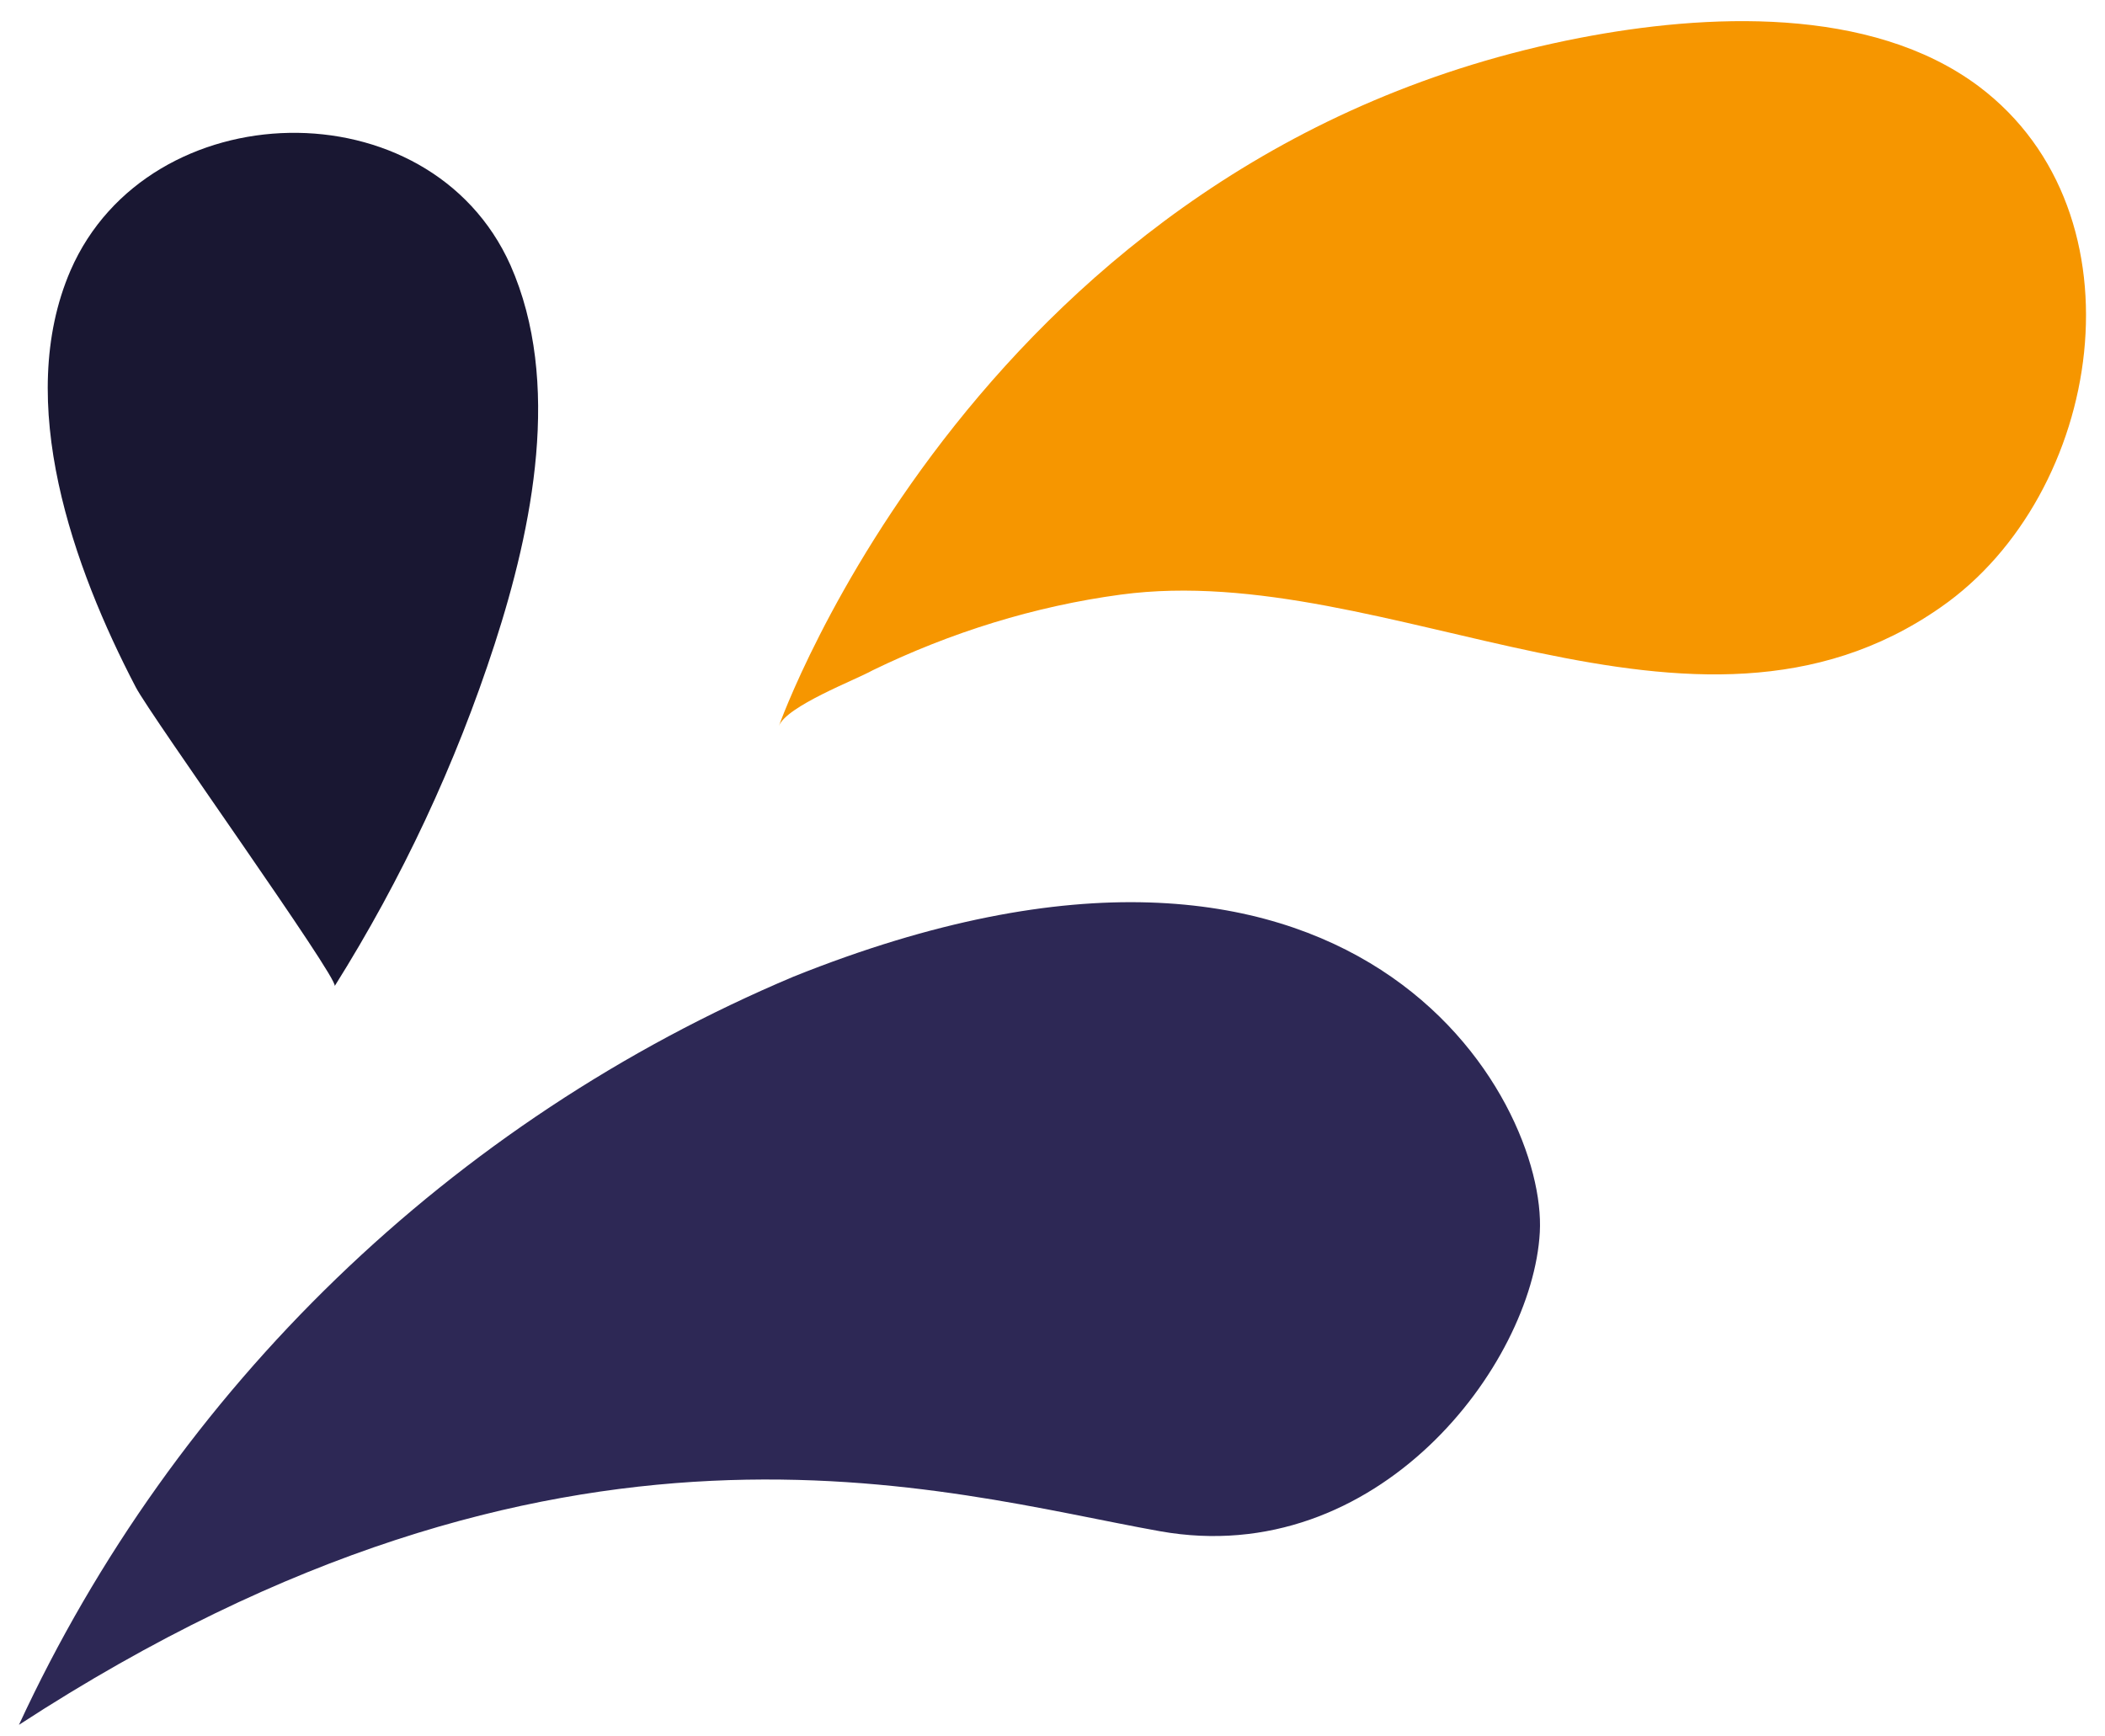
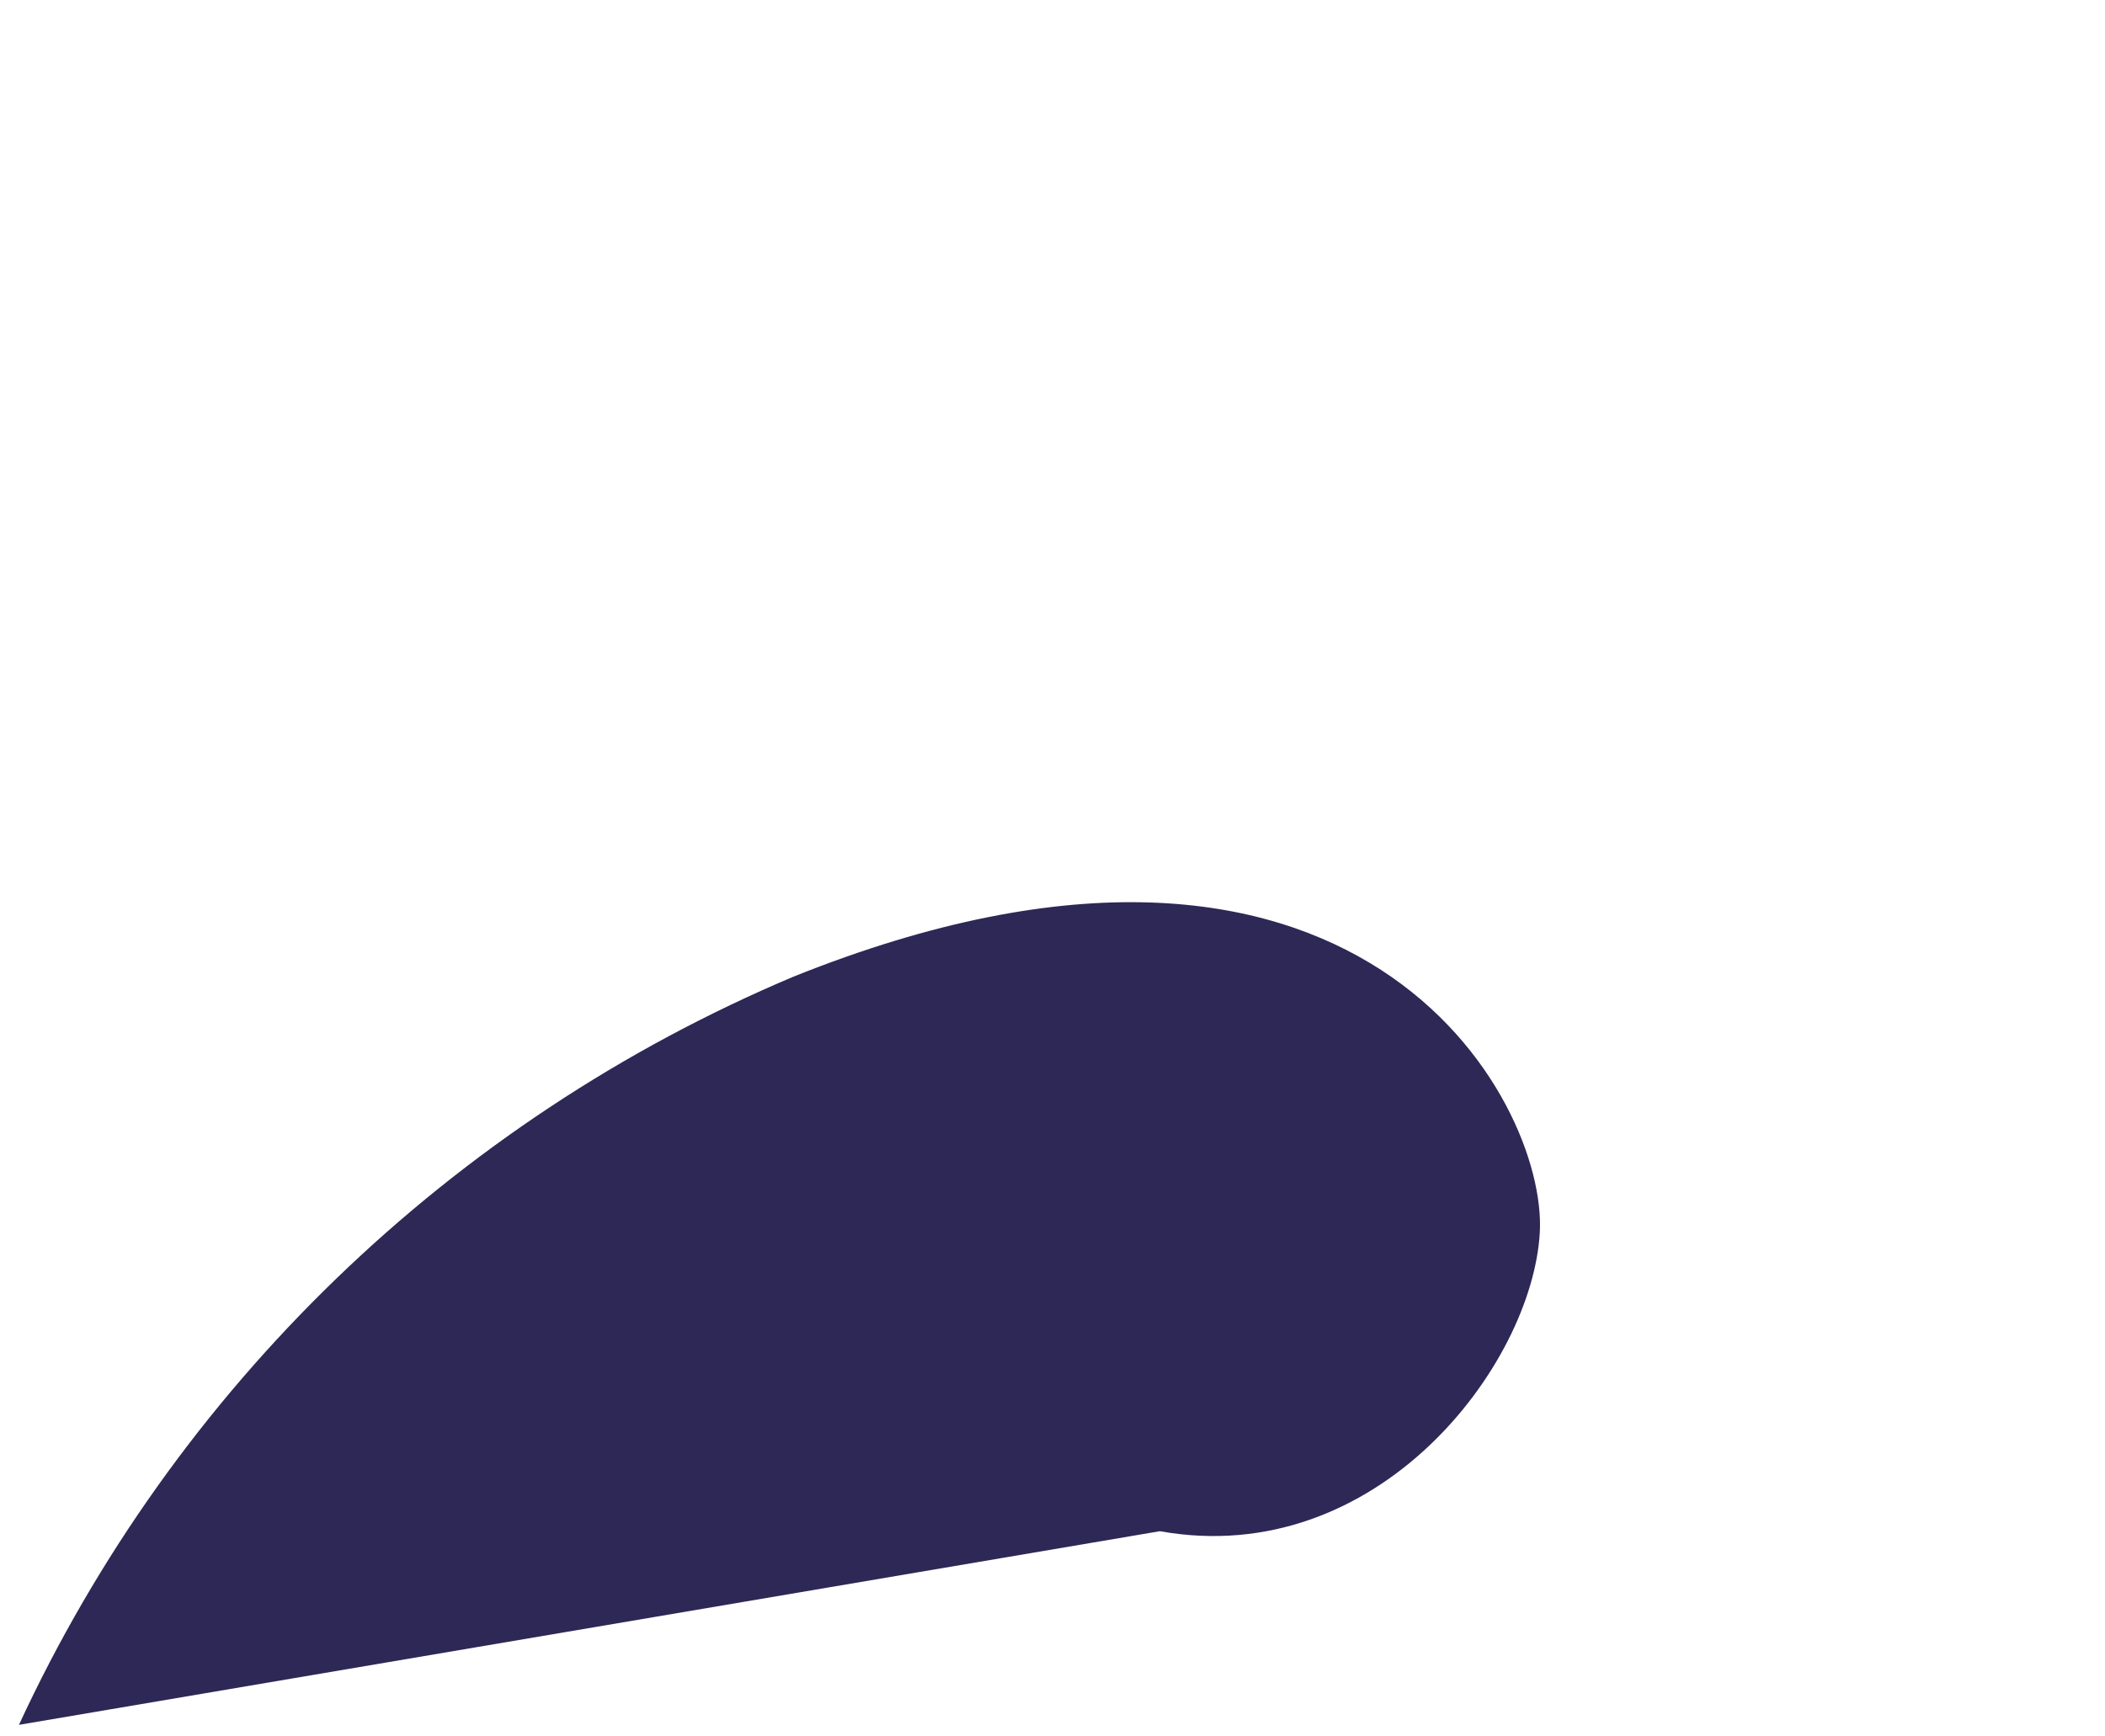
<svg xmlns="http://www.w3.org/2000/svg" version="1.1" id="Calque_1" x="0px" y="0px" viewBox="0 0 200 165" style="enable-background:new 0 0 200 165;" xml:space="preserve">
  <style type="text/css">
	.st0{fill:#A494BB;}
	.st1{fill:#1E113A;}
	.st2{fill:#FFFFFF;}
	.st3{fill:#423569;}
	.st4{fill:#F5EEE7;}
	.st5{clip-path:url(#SVGID_00000170979159264918127620000009544352458453485971_);}
	.st6{fill:#1B0F0F;}
	.st7{fill:#705C89;}
	.st8{fill:#463D6C;}
	.st9{fill:#2D2855;}
	.st10{fill:#191732;}
	.st11{fill:#F69600;}
	.st12{stroke:#FFFFFF;stroke-width:3;stroke-miterlimit:10;}
	.st13{fill:#6D5785;}
	.st14{fill:#F89800;}
	.st15{fill:#8E80A9;}
	.st16{fill:#ECD9C4;}
	.st17{opacity:0.696;fill:#6D5785;enable-background:new    ;}
	.st18{fill:#2C2B4F;}
	.st19{opacity:0.598;fill:#6D5785;enable-background:new    ;}
	.st20{fill:#D5CCE2;}
	.st21{fill:#404040;}
	.st22{fill:#FF3030;}
	.st23{fill:#775C9C;}
	.st24{fill:#151226;}
	.st25{opacity:0.2;}
	.st26{fill:#6D5786;}
	.st27{fill:#775C9D;}
	.st28{fill:#3A2C65;}
	.st29{fill:url(#SVGID_00000037657072321768171960000007444419999801326228_);}
	.st30{fill:url(#SVGID_00000013187674520399406440000002381818718779343530_);}
	.st31{fill:url(#SVGID_00000183940011703882685920000000056831905162501808_);}
	.st32{fill:url(#SVGID_00000086669981274250704310000004656579788475036048_);}
	.st33{fill:url(#SVGID_00000074442798049552862810000016460284050710830740_);}
	.st34{fill:url(#SVGID_00000148620520724800859380000011783005263096688315_);}
	.st35{fill:url(#SVGID_00000008840342486578567810000006259448079320212116_);}
	.st36{fill:url(#SVGID_00000154389011323104013000000009078084957267755199_);}
	.st37{fill:url(#SVGID_00000103946514735560547110000014885331776662443401_);}
	.st38{fill:url(#SVGID_00000019662985388568385930000012127201122804576917_);}
	.st39{fill:#8572A2;}
	.st40{fill:url(#SVGID_00000065779045001955879510000000975799895052743828_);}
	.st41{fill:url(#SVGID_00000028301157881505761030000005708098009884601995_);}
	.st42{fill:url(#SVGID_00000088832326617133527190000013463988096859857036_);}
	.st43{fill:url(#SVGID_00000021081670728404671660000003080860301627360161_);}
	.st44{fill:url(#SVGID_00000031904114923722069010000005998508890502202283_);}
	.st45{fill:url(#SVGID_00000183929847204287617500000001078905698772865719_);}
	.st46{fill:url(#SVGID_00000051376021602540477020000010635332679977573807_);}
	.st47{fill:url(#SVGID_00000004530093185348438740000000508145759489506979_);}
	.st48{fill:url(#SVGID_00000045605728483259950710000017267540496803812760_);}
	.st49{fill:url(#SVGID_00000029014353873786200340000007393192627262052254_);}
	.st50{fill:url(#SVGID_00000160173373459196916250000016955264955617392037_);}
	.st51{fill:url(#SVGID_00000126289361049570749460000011010882396712746431_);}
	.st52{fill:url(#SVGID_00000116205900940456441460000007325335468115361447_);}
	.st53{fill:url(#SVGID_00000116917476577804717910000014022752581405425281_);}
	.st54{fill:url(#SVGID_00000136403806246051596370000008584179260734633872_);}
	.st55{fill:url(#SVGID_00000088126026244560406830000009630895070391884443_);}
	.st56{fill:url(#SVGID_00000155141413178376726310000017386896650253822637_);}
	.st57{fill:url(#SVGID_00000137832467815756161030000007567035505173683126_);}
	.st58{fill:url(#SVGID_00000093871738596875696800000013330234880371203490_);}
	.st59{fill:url(#SVGID_00000178172841691751532630000017339052598156587670_);}
	.st60{fill:url(#SVGID_00000177464162053143015090000014311432061042988200_);}
	.st61{fill:url(#SVGID_00000153690222318216318290000009619653390916572293_);}
	.st62{fill:url(#SVGID_00000154419480124903802670000013186162020559506052_);}
	.st63{fill:url(#SVGID_00000147211751097788719320000004061028385600225446_);}
	.st64{fill:url(#SVGID_00000124853490130779884170000015902339839133574569_);}
	.st65{fill:url(#SVGID_00000032646193050400613010000012488545995412528555_);}
	.st66{fill:url(#SVGID_00000057827391154292203540000003363259382510261148_);}
	.st67{fill:url(#SVGID_00000016784774542726848030000004623527283903575944_);}
	.st68{fill:url(#SVGID_00000172427002870616292690000012199810212907147406_);}
	.st69{fill:url(#SVGID_00000171703886761870965590000016469527485603192230_);}
	.st70{fill:url(#SVGID_00000053514212499951924450000011554439703104694931_);}
	.st71{fill:url(#SVGID_00000014593310605977618720000012070677308795726782_);}
	.st72{fill:url(#SVGID_00000162342372708045750140000012249472665154167200_);}
	.st73{fill:url(#SVGID_00000163062460256160032140000000709527584371574694_);}
	.st74{fill:url(#SVGID_00000067204596818848442310000017863445503104917940_);}
	.st75{fill:url(#SVGID_00000178911563041992303420000002774054929260128132_);}
	.st76{fill:url(#SVGID_00000119797282743236527640000006649598559264033194_);}
	.st77{fill:url(#SVGID_00000049220523310786772130000004164715385059696041_);}
	.st78{fill:url(#SVGID_00000042708224324791252860000002397734427374453408_);}
	.st79{fill:url(#SVGID_00000137100883410395956180000006088843553447319688_);}
	.st80{fill:url(#SVGID_00000153684611076306977350000014686639690500753301_);}
	.st81{fill:url(#SVGID_00000040538397385805117680000010793446329392450443_);}
	.st82{fill:url(#SVGID_00000067224458383738921970000004431146074306935961_);}
	.st83{fill:url(#SVGID_00000155119534861132840870000015092190313544080818_);}
	.st84{fill:url(#SVGID_00000005250148480940862870000004811457585489492647_);}
	.st85{fill:url(#SVGID_00000119821968725254642110000013920956807914053054_);}
	.st86{fill:url(#SVGID_00000050622643185431257300000010449539822091969963_);}
	.st87{fill:url(#SVGID_00000074410087919957921080000009890321392382261135_);}
	.st88{fill:url(#SVGID_00000148630964654459824400000004042833848926995083_);}
	.st89{fill:url(#SVGID_00000123421316844347043300000005115037594509056149_);}
	.st90{fill:#F99900;}
	.st91{fill:#EDDAC5;}
	.st92{fill:url(#SVGID_00000049907601967690823920000014595662029775263876_);}
	.st93{fill:url(#SVGID_00000103957485421517608640000001219748928859162796_);}
	.st94{fill:url(#SVGID_00000041284791180909798050000014482415214877026697_);}
	.st95{fill:url(#SVGID_00000104676077003476033190000009726256972885772181_);}
	.st96{fill:url(#SVGID_00000045602197388926636810000006172147609815198904_);}
	.st97{fill:url(#SVGID_00000173883483077395978780000008175675633755701385_);}
	.st98{fill:url(#SVGID_00000059287998241955853870000017450887977090861451_);}
	.st99{fill:url(#SVGID_00000085942094067274970540000003341359535572857514_);}
	.st100{fill:url(#SVGID_00000083088450069653597750000014320012130969946768_);}
	.st101{fill:url(#SVGID_00000146490956068503932040000004232942909324202422_);}
	.st102{fill:url(#SVGID_00000166637417570544073470000003296126414640550561_);}
	.st103{fill:url(#SVGID_00000134216270753464087830000003204524880890084778_);}
	.st104{fill:url(#SVGID_00000087379163868237171060000006617176732370136715_);}
	.st105{fill:url(#SVGID_00000087395031483873041860000017114158708156966322_);}
	.st106{fill:#EAE4D4;}
	.st107{fill:url(#SVGID_00000028309031694894431360000014725622769260253887_);}
	.st108{fill:url(#SVGID_00000099652116488677093320000018413082658667072952_);}
	.st109{fill:url(#SVGID_00000162328597877984659020000000170977513783117454_);}
	.st110{fill:url(#SVGID_00000036973852215005869330000001083012698557944996_);}
	.st111{fill:url(#SVGID_00000028317580748067687070000012463171860330277252_);}
	.st112{fill:url(#SVGID_00000080169001117133804750000003205213448822273721_);}
	.st113{fill:url(#SVGID_00000026154630702793787680000003801634177772475277_);}
	.st114{fill:url(#SVGID_00000017500474317320662150000002809505401156504713_);}
	.st115{fill:url(#SVGID_00000070805080180324719490000015436585422244273322_);}
	.st116{fill:url(#SVGID_00000160176286982919861200000006011644769173868419_);}
	.st117{fill:url(#SVGID_00000055679780973184852660000016074455151401253262_);}
	.st118{fill:url(#SVGID_00000085209216682382251510000011944683800076047531_);}
	.st119{fill:url(#SVGID_00000062900651693633803200000012695588442829241996_);}
	.st120{fill:url(#SVGID_00000101798427343530602530000014038690365661110717_);}
	.st121{fill:url(#SVGID_00000052070481557219005390000010769563685606324910_);}
	.st122{fill:#AEA7BB;}
	.st123{fill:#CFCAD6;}
	.st124{fill:url(#SVGID_00000074400430872159231370000016389294693937982635_);}
	.st125{fill:url(#SVGID_00000110438954315681039410000007624365521928444849_);}
	.st126{fill:url(#SVGID_00000145035049294972924340000013252365174119509398_);}
	.st127{fill:url(#SVGID_00000008843810850617315110000018266790447723287183_);}
	.st128{fill:url(#SVGID_00000166633354474861130810000005316860788408784011_);}
	.st129{fill:url(#SVGID_00000031189422998278403700000013002439769265383614_);}
	.st130{fill:url(#SVGID_00000160884038075152108970000006411458728204447904_);}
	.st131{fill:url(#SVGID_00000000219246038985495590000003582573525088905382_);}
	.st132{fill:url(#SVGID_00000010302784590602976960000008981255576611285156_);}
	.st133{fill:url(#SVGID_00000181073573145887186440000002541064925225983123_);}
	.st134{fill:url(#SVGID_00000163065291412823566120000003747398214131488446_);}
	.st135{fill:url(#SVGID_00000163066098469390017330000002311374527348249762_);}
	.st136{fill:url(#SVGID_00000039095934432252009070000010979582138925378444_);}
	.st137{fill:url(#SVGID_00000161604809337578236380000005875430439676810376_);}
	.st138{fill:url(#SVGID_00000165933985080405666350000016133515722826610841_);}
	.st139{fill:url(#SVGID_00000055695374783166332950000004548174555316987265_);}
	.st140{fill:url(#SVGID_00000127754083329098013950000010687596799933165720_);}
	.st141{fill:url(#SVGID_00000039130482699455996910000012611942592617381557_);}
	.st142{fill:url(#SVGID_00000179620394773172794890000012403292515948396685_);}
	.st143{fill:url(#SVGID_00000011718920181300090670000006720130888880431514_);}
	.st144{fill:url(#SVGID_00000065765741369714975600000006646736481082903961_);}
	.st145{fill:url(#SVGID_00000087390511654958248320000003478649152477992114_);}
	.st146{fill:url(#SVGID_00000028325210322354280430000005372021202400136345_);}
	.st147{fill:url(#SVGID_00000114040713840154521780000000593556723695636631_);}
	.st148{fill:url(#SVGID_00000099650023037358614910000015714383610798393516_);}
	.st149{fill:url(#SVGID_00000101091372778197300660000008445853772871913133_);}
	.st150{fill:url(#SVGID_00000044174359171994200340000012473176281815530425_);}
	.st151{fill:url(#SVGID_00000044151682532791232110000001716727766272477093_);}
	.st152{fill:url(#SVGID_00000065757861749779398920000009546834365783168915_);}
	.st153{fill:url(#SVGID_00000000218711654477502630000009550255493566524324_);}
	.st154{fill:url(#SVGID_00000127723658683993477590000015626696468985154718_);}
	.st155{fill:url(#SVGID_00000062155981573302329970000002050650854232164226_);}
	.st156{fill:url(#SVGID_00000068639685833731284140000002232894732673719184_);}
	.st157{fill:url(#SVGID_00000053524656349129917470000017292176493543840133_);}
	.st158{fill:url(#SVGID_00000007392973155408970680000016111735318264325762_);}
	.st159{fill:url(#SVGID_00000018922456937830920540000007268935055397577612_);}
	.st160{fill:url(#SVGID_00000106864000263230561860000003010529475403989905_);}
	.st161{fill:url(#SVGID_00000124133913398595004550000013650735621410210234_);}
	.st162{fill:url(#SVGID_00000004514067446529786840000000772053552849251263_);}
	.st163{fill:url(#SVGID_00000043426031832868890120000013989404121394928038_);}
	.st164{fill:url(#SVGID_00000163050334473504430460000006285463353771849101_);}
	.st165{fill:url(#SVGID_00000181065360154812331780000017242188532502854027_);}
	.st166{fill:url(#SVGID_00000137095453485260009850000013752121298677075374_);}
	.st167{fill:url(#SVGID_00000059273745463468436900000013108434148557504942_);}
	.st168{fill:url(#SVGID_00000090987685551174417170000006122900008733085601_);}
	.st169{fill:url(#SVGID_00000172417170423090562030000005693386837465967265_);}
	.st170{fill:url(#SVGID_00000011738720726052768150000001083481884718964867_);}
	.st171{fill:url(#SVGID_00000047769015263455660580000015568393788905666463_);}
	.st172{fill:url(#SVGID_00000114760246250284826130000008348012776679452808_);}
	.st173{fill:url(#SVGID_00000069375683337565888110000010282537980186835631_);}
	.st174{fill:url(#SVGID_00000104688269976755108040000017276160144461046922_);}
	.st175{fill:url(#SVGID_00000065771488635529696950000000617763112043162767_);}
	.st176{fill:url(#SVGID_00000065768517918904546320000010458213454455170182_);}
	.st177{fill:url(#SVGID_00000116209393649874560890000004502343884056695975_);}
	.st178{fill:url(#SVGID_00000116226455922457763230000001016181675594822789_);}
	.st179{fill:url(#SVGID_00000036959356806476974720000018120105697380373439_);}
	.st180{fill:url(#SVGID_00000034052084395715739980000006311489861135335605_);}
	.st181{fill:#F1EEE2;}
	.st182{fill:url(#SVGID_00000048490905891314870890000009273372139327639169_);}
	
		.st183{clip-path:url(#SVGID_00000015348525841919283740000014857444296116327079_);fill:url(#SVGID_00000127043843419687185590000010804435518937158285_);}
	.st184{fill:url(#SVGID_00000082337280748549025430000004955266895956280473_);}
	.st185{clip-path:url(#SVGID_00000165220700658860464620000013487051420507398038_);}
	.st186{fill:url(#SVGID_00000072253391956232184780000005669739352228216478_);}
	.st187{fill:#82A7AD;}
	.st188{fill:url(#SVGID_00000165945610434212092890000004642753003734220988_);}
	.st189{clip-path:url(#SVGID_00000052091668866448939360000007633245459139593865_);}
	.st190{fill:url(#SVGID_00000116237221092461413840000003513126393132504978_);}
	.st191{clip-path:url(#SVGID_00000050663607339234498020000012301326126836319112_);}
	.st192{clip-path:url(#SVGID_00000103969195254872080530000006253746715832367232_);}
	.st193{fill:url(#SVGID_00000159435482007613964270000015558179785299499147_);}
	.st194{clip-path:url(#SVGID_00000017510015065884347480000002743302120223219108_);}
	.st195{clip-path:url(#SVGID_00000088130750072861522560000005543116019061706409_);}
	.st196{clip-path:url(#SVGID_00000083808064085075663270000015728475444490423998_);}
	.st197{clip-path:url(#SVGID_00000053521554809504361430000007333559041890442914_);}
	.st198{clip-path:url(#SVGID_00000178202035445454411640000012575574711866004357_);}
	.st199{fill:url(#SVGID_00000049931443733995102670000009757598202242516910_);}
	.st200{clip-path:url(#SVGID_00000111894145346463354230000002103618878773406878_);}
	.st201{clip-path:url(#SVGID_00000092437123122490419150000005324266611678273936_);}
	.st202{fill:url(#SVGID_00000028296919018949724590000003051368659073464714_);}
	.st203{fill:url(#SVGID_00000126308947940191484570000015413400250071662475_);}
	.st204{fill:url(#SVGID_00000168797441826715455730000002493153742226861202_);}
	.st205{fill:url(#SVGID_00000010298147238970060970000009500048114756376244_);}
	.st206{fill:url(#SVGID_00000169553903775284038650000016747631140555586200_);}
	.st207{fill:#B4D3DB;}
	.st208{fill:url(#SVGID_00000160171543010844677110000003237426137099713409_);}
	.st209{fill:url(#SVGID_00000049934752478480276740000008149572790418333329_);}
	.st210{fill:url(#SVGID_00000009555860134558428060000014710508386635443134_);}
	.st211{fill:url(#SVGID_00000058566589974273193660000015964878218739240119_);}
	.st212{fill:url(#SVGID_00000042699855387017176400000016034527593681738374_);}
	.st213{fill:url(#SVGID_00000092423347567759246750000015980607403730325647_);}
	.st214{fill:url(#SVGID_00000165205260634368460740000015161551766917566386_);}
	.st215{fill:url(#SVGID_00000145033271480236808720000010071889206891673256_);}
	.st216{fill:url(#SVGID_00000032634829184048737000000005956073818196125082_);}
	.st217{fill:url(#SVGID_00000039116462298566924450000017460028204133713840_);}
	.st218{fill:url(#SVGID_00000026134589553032047980000012987678790882319521_);}
	.st219{fill:url(#SVGID_00000144332672820740834760000018329227672332528264_);}
	.st220{clip-path:url(#SVGID_00000127008828260348888710000016279291184366713788_);}
	.st221{fill:url(#SVGID_00000053513689255474040670000014026747041114250893_);}
	.st222{clip-path:url(#SVGID_00000005242821445849627490000010435259743402069693_);}
	.st223{fill:url(#SVGID_00000039111995101938179730000002204604896303375781_);}
	.st224{fill:url(#SVGID_00000080922646369930653610000009420545499470967738_);}
	.st225{fill:#EBF1F4;}
	.st226{clip-path:url(#SVGID_00000046312408507288983620000009058382636290022532_);}
	.st227{clip-path:url(#SVGID_00000060708713235120922770000017644748271215636881_);}
	.st228{clip-path:url(#SVGID_00000143617641418586123890000000547751683322333625_);}
	.st229{clip-path:url(#SVGID_00000010270268073586606590000016307814381662046895_);}
	.st230{fill:url(#SVGID_00000011005162771736594780000000114798705205719427_);}
	.st231{fill:url(#SVGID_00000070085792408051549430000003755819013517294998_);}
	.st232{fill:url(#SVGID_00000052825398706657357020000007430540833511703446_);}
	.st233{fill:url(#SVGID_00000132797146916981739480000010436252447731516341_);}
	.st234{fill:url(#SVGID_00000117636289776077187890000016041294812511540398_);}
	.st235{fill:url(#SVGID_00000065040762320406823050000004776354700498782911_);}
	.st236{fill:url(#SVGID_00000116234903605814861150000008556260614401014455_);}
	.st237{fill:url(#SVGID_00000147939793172244535880000007103877955172222865_);}
	.st238{clip-path:url(#SVGID_00000090978302659470395400000012481135489664768137_);}
	.st239{clip-path:url(#SVGID_00000021086579230431631870000015918932527099917702_);}
	.st240{clip-path:url(#SVGID_00000088828281045173321520000003873775051887098762_);}
	.st241{clip-path:url(#SVGID_00000061465121298016252150000011454154999781140656_);}
	.st242{fill:url(#SVGID_00000069392175199043385090000003446053980567861131_);}
	.st243{clip-path:url(#SVGID_00000119087680537456587840000009520779617329683332_);}
	.st244{fill:url(#SVGID_00000169536103299085958190000012903080392375154615_);}
	.st245{fill:url(#SVGID_00000168094467544164226050000004665724838067386522_);}
	.st246{fill:url(#SVGID_00000001624138400002712720000007088464946651542432_);}
	
		.st247{clip-path:url(#SVGID_00000034088458192416719640000009155945894705072281_);fill:url(#SVGID_00000013885919412780714060000016304455939746519229_);}
	.st248{fill:url(#SVGID_00000134242385526510131040000003891654945298893999_);}
	.st249{fill:url(#SVGID_00000003071412179597755220000003765866271555239318_);}
	.st250{clip-path:url(#SVGID_00000131352487200658695950000013915725209155358135_);}
	.st251{clip-path:url(#SVGID_00000018194999879920659500000001142386737668742575_);}
	.st252{fill:url(#SVGID_00000047746064103085804560000013048325585645935023_);}
	.st253{fill:url(#SVGID_00000065052610596059218710000015837531517633265335_);}
	.st254{fill:url(#SVGID_00000090991198217980896140000005354243837840672945_);}
	.st255{fill:url(#SVGID_00000111881772782070838770000013283763989303402633_);}
	.st256{fill:url(#SVGID_00000141456588152628558930000013504506720490564485_);}
	.st257{fill:url(#SVGID_00000057138300477780145900000003116402985712025763_);}
	.st258{fill:url(#SVGID_00000064347966993495159370000012146727544770532267_);}
	.st259{fill:url(#SVGID_00000026872287266166018610000006494028957244908195_);}
	.st260{fill:url(#SVGID_00000014615563393718439590000015184807222881702529_);}
	.st261{fill:url(#SVGID_00000004533708099030166540000007137868876327055238_);}
	.st262{fill:url(#SVGID_00000099642589988359780410000010481000976966548610_);}
	.st263{fill:url(#SVGID_00000162346300278352563760000017946235198890931335_);}
	.st264{fill:url(#SVGID_00000159456087167667439870000002813635527439520412_);}
	.st265{fill:url(#SVGID_00000102522241204227701710000015931407341592546720_);}
	.st266{fill:url(#SVGID_00000029725084933259237860000005144312452870338985_);}
	.st267{fill:url(#SVGID_00000021100045315349230750000003893641275199273103_);}
	.st268{fill:url(#SVGID_00000044180094576920886410000006947862260378289567_);}
	.st269{fill:url(#SVGID_00000068669910828008224970000007546238598320601776_);}
	.st270{fill:url(#SVGID_00000078015372720016189640000014596268538151478696_);}
	.st271{fill:url(#SVGID_00000143613337620174270540000007575001297497659031_);}
	.st272{fill:url(#SVGID_00000150798910192019358630000003225111369699815840_);}
	.st273{fill:url(#SVGID_00000006687587356445739120000007103254832931867528_);}
	.st274{fill:url(#SVGID_00000013170785335797964780000007289232593955988120_);}
	.st275{fill:url(#SVGID_00000181067946847494841710000016423661725368054933_);}
	.st276{fill:url(#SVGID_00000058588872962622979380000015745455179771134367_);}
	.st277{fill:url(#SVGID_00000132780857953748391470000006285928255130284979_);}
	.st278{fill:url(#SVGID_00000119077352734232835660000018140534477938680219_);}
	.st279{fill:url(#SVGID_00000178915089373968768380000011689505107432699578_);}
	.st280{fill:url(#SVGID_00000173843844153686452630000003497128314691230887_);}
	.st281{fill:url(#SVGID_00000000930138043372674300000011638383408633904535_);}
	.st282{fill:url(#SVGID_00000141420512067459563150000000777651381704869506_);}
	.st283{fill:url(#SVGID_00000090996855090112731190000014340207615461168524_);}
	.st284{fill:url(#SVGID_00000093888466017998261270000001025598978948850609_);}
	.st285{fill:url(#SVGID_00000064313584715672103130000014027752394464326842_);}
	.st286{fill:url(#SVGID_00000106147846499119776430000012262030452241744265_);}
	.st287{fill:url(#SVGID_00000104676975746038675890000014892451183362882705_);}
	.st288{fill:url(#SVGID_00000076599175703434679270000009671492147811864741_);}
	.st289{fill:url(#SVGID_00000173843470038071357470000004899980346073501323_);}
	.st290{fill:url(#SVGID_00000065070946649680987350000000784239845168228275_);}
	.st291{fill:url(#SVGID_00000158751368426810882650000000959859400725459391_);}
	.st292{fill:url(#SVGID_00000095331204256149574780000018088814422827026073_);}
	.st293{fill:url(#SVGID_00000029724014378419049080000003442548929789286577_);}
	.st294{fill:url(#SVGID_00000097495014657737332660000005945857539090727608_);}
	.st295{fill:url(#SVGID_00000162328253186267042550000011219579999312916626_);}
	.st296{fill:url(#SVGID_00000106115381914357644440000006982911756178853529_);}
	.st297{fill:url(#SVGID_00000124148893515626787470000012226910817949282178_);}
	.st298{fill:url(#SVGID_00000026859430943806763070000003032561058153307030_);}
	.st299{fill:url(#SVGID_00000083085217931805715510000010033717638177413043_);}
	.st300{fill:url(#SVGID_00000116958140990926388980000003127505695993298071_);}
	.st301{fill:url(#SVGID_00000016061596379405481780000004746558299647847867_);}
	.st302{fill:url(#SVGID_00000100347584629950679540000004793139853593002911_);}
	.st303{fill:url(#SVGID_00000083801494955380740320000000235735695567699857_);}
	.st304{fill:url(#SVGID_00000158737709196348624680000011881540069666851990_);}
	.st305{fill:url(#SVGID_00000071528449170444932320000009167665972083407039_);}
	.st306{fill:url(#SVGID_00000142866381034514797590000016106910928796895114_);}
	.st307{fill:url(#SVGID_00000171709172614416561090000004349251274028254870_);}
	.st308{fill:url(#SVGID_00000094605880757581538090000000730481143103621019_);}
	.st309{fill:url(#SVGID_00000149350568559468310380000000220516288220098460_);}
	.st310{fill:url(#SVGID_00000051353915484157524890000007297201519895474866_);}
	.st311{fill:url(#SVGID_00000054257167554215749110000008608610424993458054_);}
	.st312{fill:url(#SVGID_00000126295766874886568490000009942753319032320157_);}
	.st313{clip-path:url(#SVGID_00000124863883702909534310000015495499575890018483_);}
	.st314{clip-path:url(#SVGID_00000035492110822971866940000018146161341770319524_);}
	.st315{clip-path:url(#SVGID_00000089551334409340454940000015903178670820056972_);}
	.st316{clip-path:url(#SVGID_00000162347580491029637680000006309729066398980739_);}
	.st317{clip-path:url(#SVGID_00000124840128417755464400000009468941172668710298_);}
	.st318{clip-path:url(#SVGID_00000103966497407287578960000011802781458934161828_);}
	.st319{clip-path:url(#SVGID_00000064312620625008088600000011469724480598809227_);}
	.st320{fill:url(#SVGID_00000165223178081717264510000012863542365355170732_);}
	.st321{fill:url(#SVGID_00000062169040451758487440000004964707085711366029_);}
	.st322{fill:url(#SVGID_00000131365583826692164340000004039497940136430998_);}
	.st323{fill:url(#SVGID_00000113337682799095101500000009950633383968166585_);}
	.st324{fill:url(#SVGID_00000165939529737774133960000012645932194858190247_);}
	.st325{fill:url(#SVGID_00000076563067147306407290000016575563498926826404_);}
	.st326{fill:url(#SVGID_00000075865073552065899890000009208155111528927167_);}
	.st327{fill:url(#SVGID_00000139283990316776626600000016518286399837911969_);}
	.st328{fill:url(#SVGID_00000034067014583578482130000010631258175550461370_);}
	.st329{fill:url(#SVGID_00000130619369308494994170000011275164490078789545_);}
	.st330{fill:url(#SVGID_00000125597997460407468060000016293269337603284373_);}
	.st331{fill:url(#SVGID_00000152263482363685437010000017934954783141193105_);}
	.st332{fill:url(#SVGID_00000057869392270221979420000011384548352786520254_);}
	.st333{fill:url(#SVGID_00000066507766453771753780000002223259767865391234_);}
	.st334{fill:url(#SVGID_00000023247210943960541600000004772391314817952186_);}
	.st335{fill:url(#SVGID_00000054964088973427701130000000450618953294095017_);}
	.st336{fill:url(#SVGID_00000039822143029148184210000008677774824107767193_);}
	.st337{fill:url(#SVGID_00000020398560449245339570000009199664333289331608_);}
	.st338{fill:url(#SVGID_00000090990886257804619620000006219448744529939368_);}
	.st339{fill:url(#SVGID_00000058566886919257988950000017170967661110814641_);}
	.st340{fill:url(#SVGID_00000160879020696128536640000005662206454073765047_);}
	.st341{fill:url(#SVGID_00000052811819384267406180000015513792494835355569_);}
	.st342{fill:url(#SVGID_00000106848632641971158880000001203933122985477300_);}
	.st343{fill:url(#SVGID_00000182509405531405653730000000878109476061747348_);}
	.st344{fill:url(#SVGID_00000085237781811613867510000009396571890292177087_);}
	.st345{fill:url(#SVGID_00000138549505987631858430000008800115904008194726_);}
	.st346{fill:url(#SVGID_00000182487524311028604880000014915947338854984624_);}
	.st347{fill:url(#SVGID_00000021806285200739739600000009291478955219365764_);}
	.st348{fill:url(#SVGID_00000067926475536342027620000015329895629298023339_);}
	.st349{fill:url(#SVGID_00000005238606212586406560000014227858236879159722_);}
	.st350{fill:url(#SVGID_00000075863094307040427010000012599498169428962742_);}
	.st351{fill:url(#SVGID_00000038393407682359924880000010577276587017388429_);}
	.st352{fill:url(#SVGID_00000098900346250094500600000015227439455456689332_);}
	.st353{fill:url(#SVGID_00000030472620287017773030000017639682368715510167_);}
	.st354{fill:url(#SVGID_00000090275722218238273680000016535912344125764262_);}
	.st355{fill:url(#SVGID_00000121963637138002864810000010123299007325032610_);}
	.st356{fill:url(#SVGID_00000146459687491281249370000003910174484750407570_);}
	.st357{fill:url(#SVGID_00000120537170551462734120000004121796685120474291_);}
	.st358{fill:url(#SVGID_00000139980985784892542070000000787339320841861531_);}
	.st359{fill:url(#SVGID_00000170263570646501648890000004554839422913753243_);}
	.st360{fill:url(#SVGID_00000081619312873968389420000008891599454407041971_);}
	.st361{fill:url(#SVGID_00000174598869003770690440000011925066836541108401_);}
	.st362{fill:url(#SVGID_00000178887924098343950480000007084821534767017378_);}
	.st363{fill:url(#SVGID_00000144316733530684664740000006332750646291805587_);}
	.st364{fill:url(#SVGID_00000139262108736006687670000012759396140521947581_);}
	.st365{fill:url(#SVGID_00000075130062128485756250000012134672848285631143_);}
	.st366{fill:url(#SVGID_00000054257468818779219220000001913097313166706304_);}
	.st367{fill:url(#SVGID_00000036951585594146732690000005520225474321910462_);}
	.st368{fill:url(#SVGID_00000101817746819246631470000010605524010911901855_);}
	.st369{fill:url(#SVGID_00000017503974243138042350000018445444518101037479_);}
	.st370{fill:url(#SVGID_00000174575079832220080600000003165613538129033091_);}
	.st371{fill:url(#SVGID_00000111910661637933449580000007535457691736318602_);}
	.st372{fill:url(#SVGID_00000163769417896048350220000012301443397303905931_);}
	.st373{fill:url(#SVGID_00000121989946543705132660000006346912296002140600_);}
	.st374{fill:url(#SVGID_00000073689393259714025150000014010946206760814250_);}
	.st375{fill:url(#SVGID_00000102542337637471207170000001701404121272857013_);}
	.st376{fill:url(#SVGID_00000002377349429686922440000000595943958953218228_);}
	.st377{fill:url(#SVGID_00000016039567219863473330000002852619905412540594_);}
	.st378{fill:url(#SVGID_00000053514761401060322410000015463359174215222432_);}
	.st379{fill:url(#SVGID_00000069391329549619490390000012120175024820533933_);}
	.st380{fill:url(#SVGID_00000073002730316297117050000013059690891725034143_);}
	.st381{fill:url(#SVGID_00000147932782007503456130000015206306418458962308_);}
	.st382{fill:url(#SVGID_00000183230546419986992050000014433877505890170008_);}
	.st383{fill:url(#SVGID_00000168816862159400693940000012031451767937221296_);}
	.st384{fill:url(#SVGID_00000181079889345002343220000001077138373197293444_);}
	.st385{fill:url(#SVGID_00000047765127518655646800000011574628080479775119_);}
	.st386{fill:url(#SVGID_00000159465682263055891700000007838785091708036493_);}
	.st387{fill:url(#SVGID_00000183954111924893710060000015135002701236179338_);}
	.st388{fill:url(#SVGID_00000020368915143292737610000009505262470232823998_);}
	.st389{fill:url(#SVGID_00000020382222891958505860000015287583797546151341_);}
	.st390{fill:url(#SVGID_00000140009847090589021760000001769573475263974558_);}
	.st391{fill:url(#SVGID_00000013895986857830322270000009852099539177362310_);}
	.st392{fill:url(#SVGID_00000147933584099323789850000016869466776090753208_);}
	.st393{fill:url(#SVGID_00000008852516762765868290000006386966431923234185_);}
	.st394{fill:url(#SVGID_00000026156835143585247430000006424568952045109127_);}
	.st395{fill:url(#SVGID_00000114060940481632765960000007354887697182415495_);}
	.st396{fill:url(#SVGID_00000085957791166789018630000014440494162733517203_);}
	.st397{fill:url(#SVGID_00000105414418192121855100000014220860341295458740_);}
	.st398{fill:url(#SVGID_00000090276831278162573390000005243632552301178299_);}
	.st399{fill:url(#SVGID_00000125568004454078387760000010832925150245381276_);}
	.st400{fill:url(#SVGID_00000039826988509198249090000013989865223388252288_);}
	.st401{fill:url(#SVGID_00000013165353005127277600000012991363634771622833_);}
	.st402{fill:url(#SVGID_00000114054911757567302920000012151404608261043332_);}
	.st403{fill:url(#SVGID_00000137093355148963805880000000818114006396917633_);}
	.st404{fill:url(#SVGID_00000093134978276207825450000010649803011404524718_);}
	.st405{fill:url(#SVGID_00000039109023615333352140000014509790904828155529_);}
	.st406{fill:url(#SVGID_00000060736885084393090310000007088444346199444919_);}
	.st407{fill:url(#SVGID_00000002360677926999820980000017320002011359621522_);}
	.st408{fill:url(#SVGID_00000175285548011647871380000001417204556041363378_);}
	.st409{fill:url(#SVGID_00000116224771260148031070000014835209960793430439_);}
	.st410{fill:url(#SVGID_00000163768288718178631560000012910332547445901495_);}
	.st411{fill:url(#SVGID_00000109729357651505113770000002495568633963838088_);}
	.st412{fill:url(#SVGID_00000019679649627617142870000016145127051750687395_);}
	.st413{fill:url(#SVGID_00000145028839516953001330000016107108600989877390_);}
	.st414{fill:url(#SVGID_00000006700369059186236010000017357361125986527160_);}
	.st415{fill:url(#SVGID_00000080899508395324167110000012438225313345060491_);}
	.st416{fill:url(#SVGID_00000152966378870817665380000008042532511943832239_);}
	.st417{fill:url(#SVGID_00000137106253801569759650000000311518256668616876_);}
	.st418{fill:url(#SVGID_00000092417957382204150980000008452548204722483356_);}
	.st419{fill:url(#SVGID_00000005952501194307510190000001074512940073324436_);}
	.st420{fill:url(#SVGID_00000140707223304467536770000008283857840102461104_);}
	.st421{fill:url(#SVGID_00000011000494758061472630000013963958466330785172_);}
	.st422{fill:url(#SVGID_00000158019975612781125860000017607684491743104407_);}
	.st423{fill:url(#SVGID_00000048502662918893394640000012321061618429196708_);}
	.st424{fill:url(#SVGID_00000036930791246558247090000001252921451061762181_);}
	.st425{fill:url(#SVGID_00000160868658766443616550000014648839919810864828_);}
	.st426{fill:url(#SVGID_00000116950064968635971880000009943276226757664440_);}
	.st427{fill:url(#SVGID_00000071529641606813008480000006566889617559504316_);}
	.st428{fill:url(#SVGID_00000142880027722743832900000010784535840145860755_);}
	.st429{fill:url(#SVGID_00000127009160803359177550000007032510233708421001_);}
	.st430{fill:url(#SVGID_00000005958112946128818380000012629158177451287727_);}
	.st431{fill:url(#SVGID_00000126290011183476690530000012195198744472656812_);}
	.st432{fill:url(#SVGID_00000072971408467313051840000017181421871661577397_);}
	.st433{fill:url(#SVGID_00000001644473093813000690000001836975898695018925_);}
	.st434{fill:url(#SVGID_00000018195276957807536740000014813495263822113189_);}
	.st435{fill:url(#SVGID_00000070081102406249283260000017289140144246281876_);}
	.st436{fill:url(#SVGID_00000071543070501803083120000005528613763747178669_);}
	.st437{fill:url(#SVGID_00000170258433590716380850000002488950180439131052_);}
	.st438{fill:url(#SVGID_00000077306564633546619200000002487602316843820733_);}
	.st439{fill:url(#SVGID_00000047754110491776583920000014343878944618915469_);}
	.st440{fill:url(#SVGID_00000183247055035681468250000000530598262987003020_);}
	.st441{fill:url(#SVGID_00000124849367539515862600000002273058802267000194_);}
	.st442{fill:url(#SVGID_00000117646348546215627620000011135815525267576749_);}
	.st443{fill:url(#SVGID_00000049208331504633688610000015441758266243250312_);}
	.st444{fill:url(#SVGID_00000039124411578612666990000012940605908371175075_);}
	.st445{fill:url(#SVGID_00000041984606826846493960000011464563714122104732_);}
	.st446{fill:url(#SVGID_00000042694452847902901000000003315979695057679549_);}
	.st447{fill:url(#SVGID_00000058571901315636245100000007829452494480638365_);}
	.st448{fill:url(#SVGID_00000120542917349852346130000002128399776449737621_);}
	.st449{fill:url(#SVGID_00000008847104033734406480000007015596107998711967_);}
	.st450{fill:url(#SVGID_00000053547054623342022030000008325029620319278984_);}
	.st451{fill:url(#SVGID_00000095313863868495858170000005444603265921980066_);}
	.st452{fill:url(#SVGID_00000097467144541409928230000011490788271649616022_);}
	.st453{fill:url(#SVGID_00000106868280587549038720000014542350960057276604_);}
	.st454{fill:url(#SVGID_00000013912047328936210880000005066538455777168029_);}
	.st455{fill:url(#SVGID_00000123417335202813052180000002408413698755670932_);}
	.st456{fill:url(#SVGID_00000083078570580245343710000004265360786514412722_);}
	.st457{fill:url(#SVGID_00000083809135893698803350000011878854954465763262_);}
	.st458{fill:url(#SVGID_00000067222190734565817370000003067841469118176946_);}
	.st459{fill:url(#SVGID_00000173865424290667308770000006683279772962146976_);}
	.st460{fill:url(#SVGID_00000060717567627722227010000011946190065507511694_);}
	.st461{fill:url(#SVGID_00000078767415504265660760000018015742345275120005_);}
	.st462{fill:url(#SVGID_00000000941404223951977840000005658194283055804548_);}
	.st463{fill:url(#SVGID_00000133525712758339524520000010048345883885624453_);}
	.st464{fill:url(#SVGID_00000079456282588013583310000010093341823051521451_);}
	.st465{fill:url(#SVGID_00000010282507463000947680000012777768309079270846_);}
	.st466{fill:url(#SVGID_00000044890127702181489850000018257904529690234499_);}
	.st467{fill:url(#SVGID_00000016052716173035685030000001886184185565505197_);}
	.st468{fill:url(#SVGID_00000091726229198914558430000002099406245073482395_);}
	.st469{fill:url(#SVGID_00000070825569772448696670000011423071777573405336_);}
	.st470{fill:url(#SVGID_00000079483435071340416520000017334309361045244081_);}
	.st471{fill:url(#SVGID_00000136395075195274528990000018323095211707037071_);}
	.st472{fill:url(#SVGID_00000132778162254106768190000010665371056896398266_);}
	.st473{fill:url(#SVGID_00000020367013874540300420000007479730084322729874_);}
	.st474{fill:url(#SVGID_00000078027996401952992160000009898177136687286951_);}
	.st475{fill:url(#SVGID_00000147940396524654800480000005789325114788587416_);}
	.st476{fill:url(#SVGID_00000000218504267089029190000016914161130206963849_);}
	.st477{fill:url(#SVGID_00000062908823100785727320000001487771683166624420_);}
	.st478{fill:url(#SVGID_00000166658990441136562920000001589371127564212145_);}
	.st479{fill:url(#SVGID_00000134234915713843598790000010539401374851697827_);}
	.st480{fill:url(#SVGID_00000006691918520256807540000014368190294960129925_);}
	.st481{fill:url(#SVGID_00000083072371757411523530000017006299946026639785_);}
	.st482{fill:url(#SVGID_00000118383121170340570260000004552386778770269574_);}
	.st483{fill:url(#SVGID_00000110440083327257090940000009869793237677569716_);}
	.st484{fill:url(#SVGID_00000142177187709375971320000009204471993380008599_);}
	.st485{fill:url(#SVGID_00000036959456255847287280000008604312229423376040_);}
	.st486{fill:url(#SVGID_00000106148151068788950050000007012269133614583207_);}
	.st487{fill:url(#SVGID_00000162310542619337877340000006492413406109341839_);}
	.st488{fill:url(#SVGID_00000042723365314519406190000001609757865658854033_);}
	.st489{fill:url(#SVGID_00000024691452261278538670000006228072527289506194_);}
	.st490{fill:url(#SVGID_00000128461410815576817490000015189306312947582138_);}
	.st491{fill:url(#SVGID_00000075138968918835734540000009695003236246819774_);}
	.st492{fill:url(#SVGID_00000137830042585087764150000003588387696336094096_);}
	.st493{fill:url(#SVGID_00000173843244106162700040000008362559328270127512_);}
	.st494{fill:url(#SVGID_00000118377574912344852280000015851318614804868749_);}
	.st495{fill:url(#SVGID_00000124840968617716352250000015153115580709014715_);}
	.st496{fill:url(#SVGID_00000066497418375041599310000013702757547503773077_);}
	.st497{fill:url(#SVGID_00000014621315511991200650000010073958787709750457_);}
	.st498{fill:url(#SVGID_00000182492789918323930750000017239023735965850020_);}
	.st499{fill:url(#SVGID_00000026857626755063452000000004333968426245030847_);}
	.st500{fill:url(#SVGID_00000074422451817589971250000010250903796364066226_);}
	.st501{fill:url(#SVGID_00000106117011514525825090000009850262936179571600_);}
	.st502{fill:url(#SVGID_00000101102195019235000120000013344708583693114769_);}
	.st503{fill:url(#SVGID_00000168810243781820861250000008289340985013081488_);}
	.st504{fill:url(#SVGID_00000133493582865297043730000005936092775713020323_);}
	.st505{fill:url(#SVGID_00000014618397093444365810000007385700206008414372_);}
	.st506{fill:url(#SVGID_00000140733378408087122710000006099246886951892155_);}
	.st507{fill:url(#SVGID_00000005251801406472118940000008689657802800392125_);}
	.st508{fill:url(#SVGID_00000137841813483105789630000001414750313187585978_);}
	.st509{fill:url(#SVGID_00000112599020161855849480000006902049317066450102_);}
	.st510{fill:url(#SVGID_00000163790575954513025310000001418817706115121336_);}
	.st511{fill:url(#SVGID_00000127734052383831204870000001731972402118392231_);}
	.st512{fill:url(#SVGID_00000067211162791589026070000005945962767726877322_);}
	.st513{fill:url(#SVGID_00000181778778957321116540000012174778353501965186_);}
	.st514{fill:url(#SVGID_00000088122235007572679920000015858760174824787073_);}
	.st515{fill:url(#SVGID_00000012449193179540635110000007665867127536660653_);}
	.st516{fill:url(#SVGID_00000081619936372086033870000015276640743151997571_);}
	.st517{fill:#6D578A;}
</style>
  <g id="Groupe_19" transform="translate(0 0)">
-     <path id="Tracé_51" class="st9" d="M1.8,163.9c14.8-32,41.1-57.4,73.6-71.1c53.6-21.5,71.6,11.7,70.9,24.3s-15.4,32.1-36.1,28.4   S53.4,130.3,1.8,163.9" />
-     <path id="Tracé_52" class="st10" d="M31.8,93.7C38.2,83.5,43.3,72.6,47,61.2c3.6-11.1,6.4-24.9,1.5-36C40.8,8,14.1,8.7,6.7,25.7   C1.3,38.2,7,54,12.9,65.3C14.3,68,32.2,93,31.8,93.7" />
-     <path id="Tracé_53" class="st11" d="M74,69c0,0,19.2-54.4,76.1-65.4c11.9-2.3,27.6-3.1,37.9,4.6c16.1,12.1,11.8,38.8-3.6,49.5   c-23.6,16.5-52.5-4.6-77.9-1.2c-8.2,1.1-16.2,3.6-23.6,7.2C81.3,64.6,74.7,67.1,74,69" />
+     <path id="Tracé_51" class="st9" d="M1.8,163.9c14.8-32,41.1-57.4,73.6-71.1c53.6-21.5,71.6,11.7,70.9,24.3s-15.4,32.1-36.1,28.4   " />
  </g>
</svg>